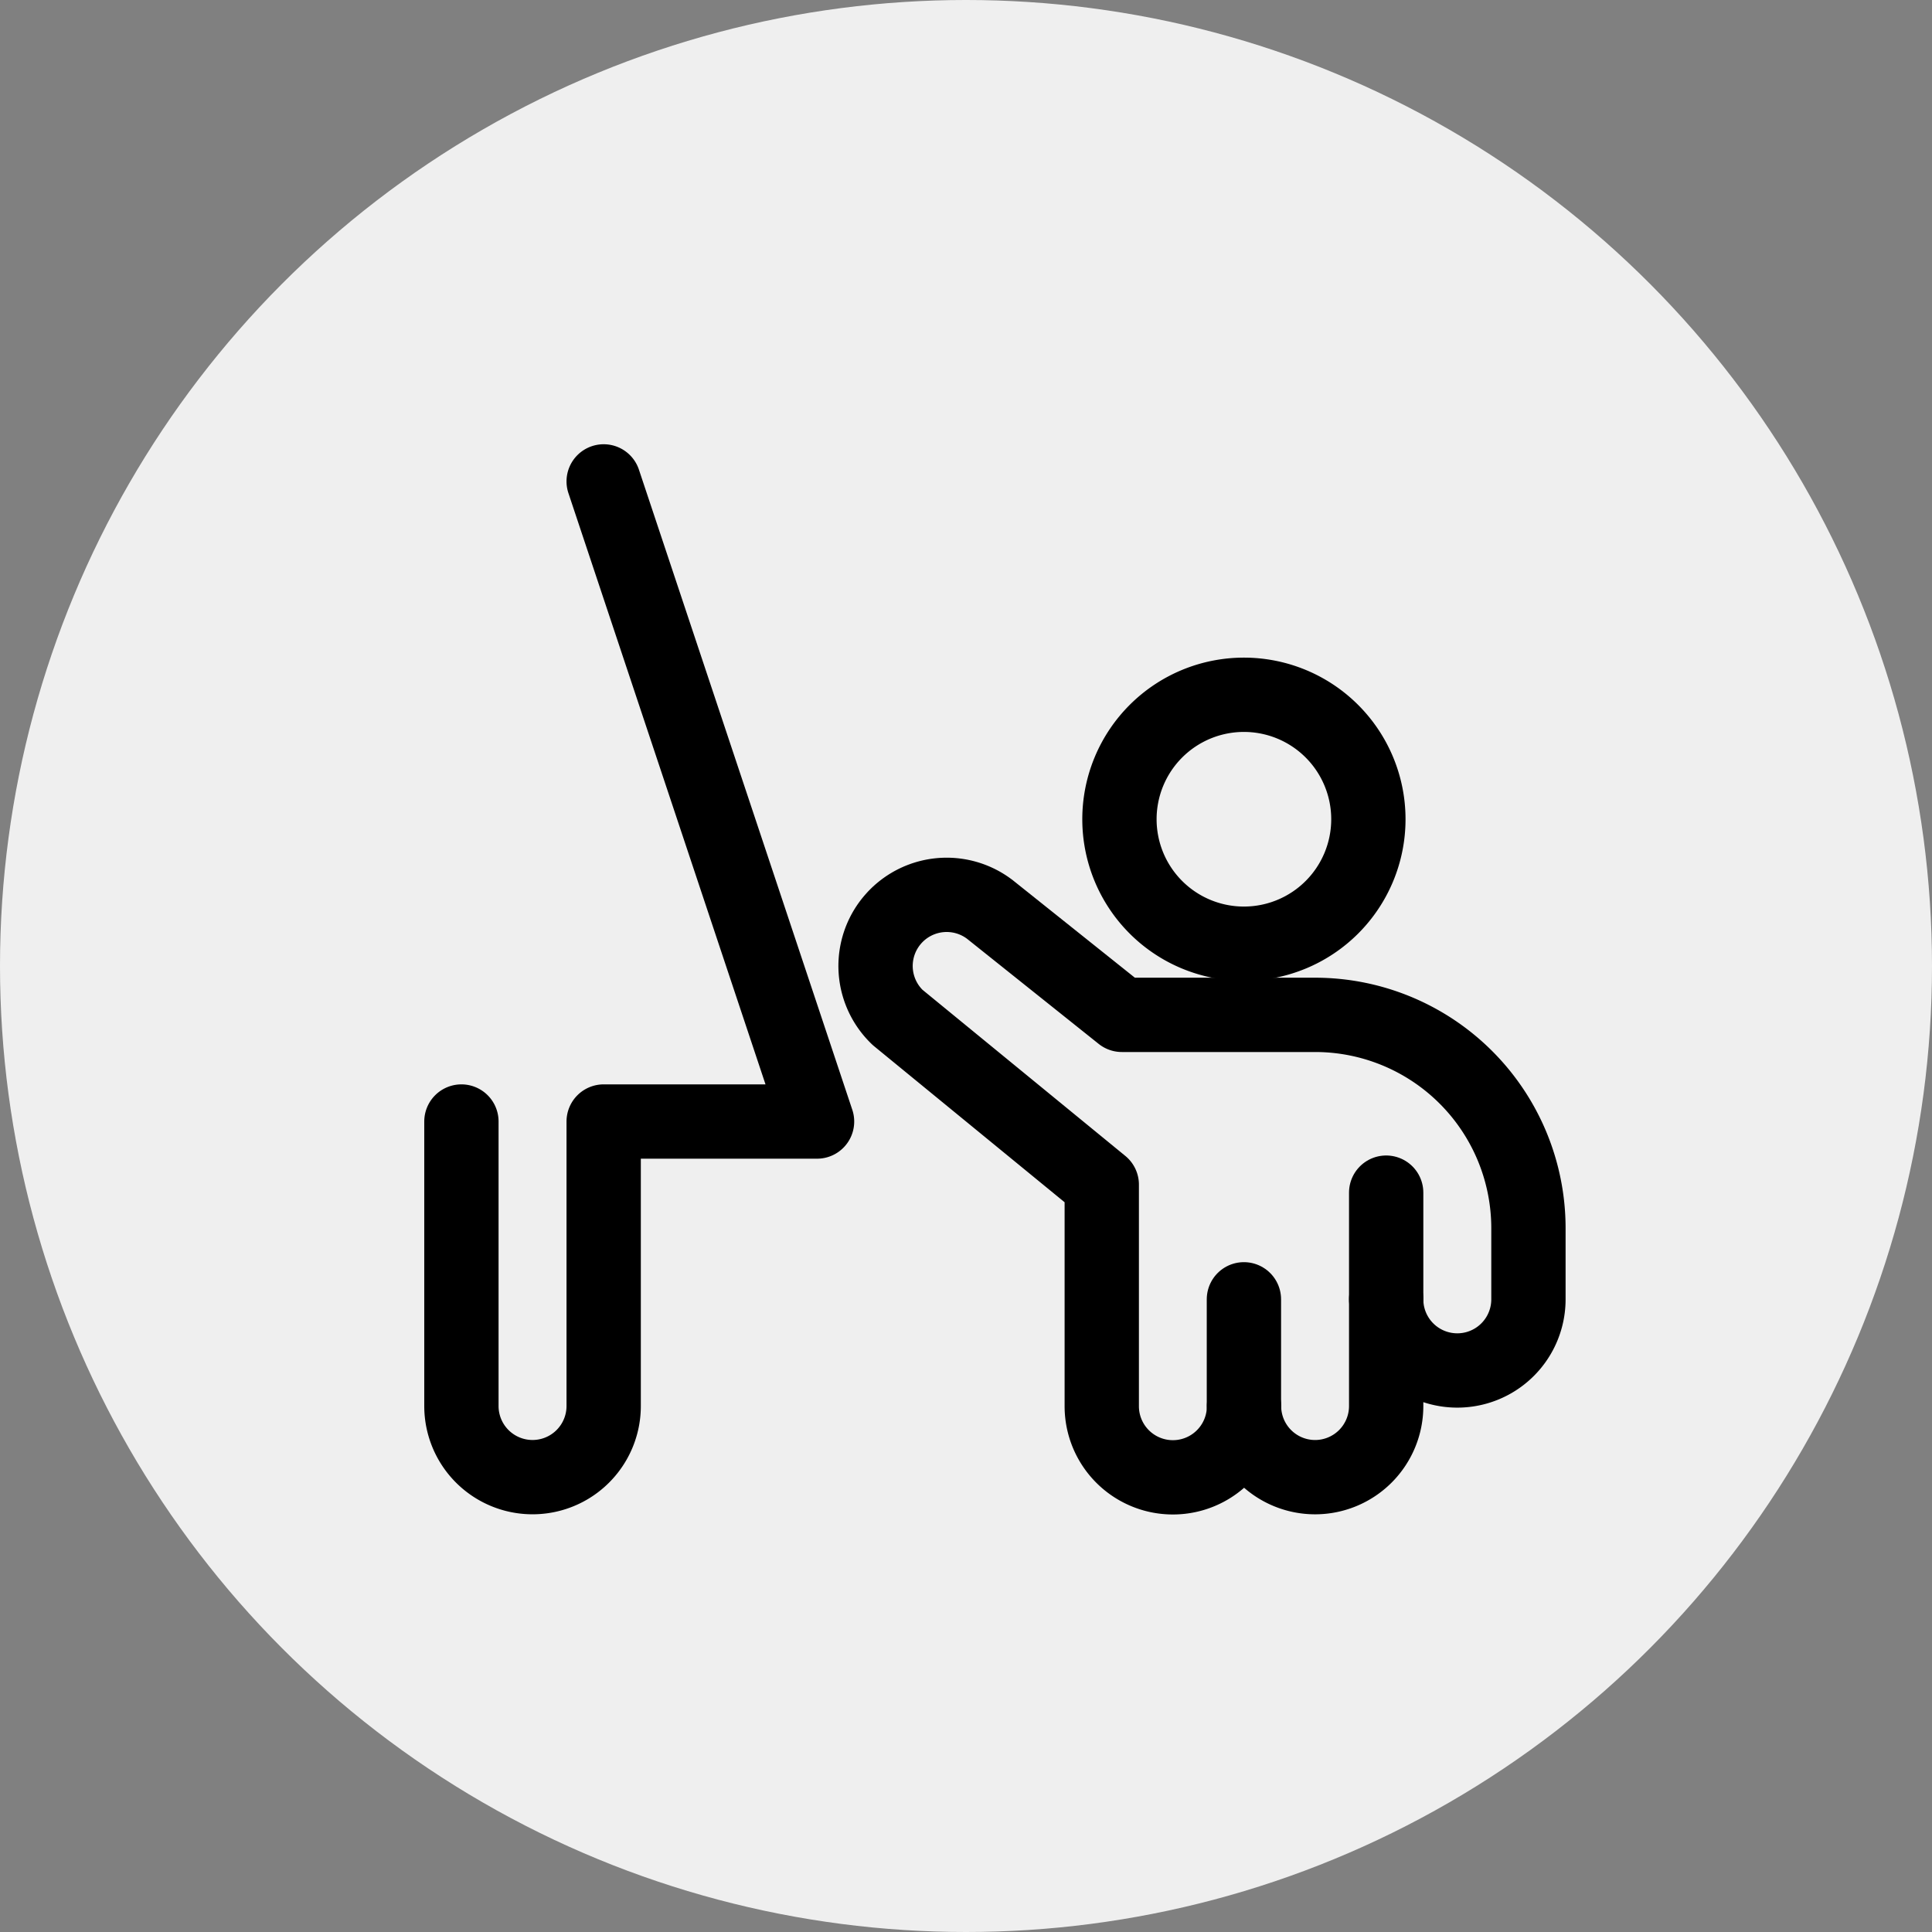
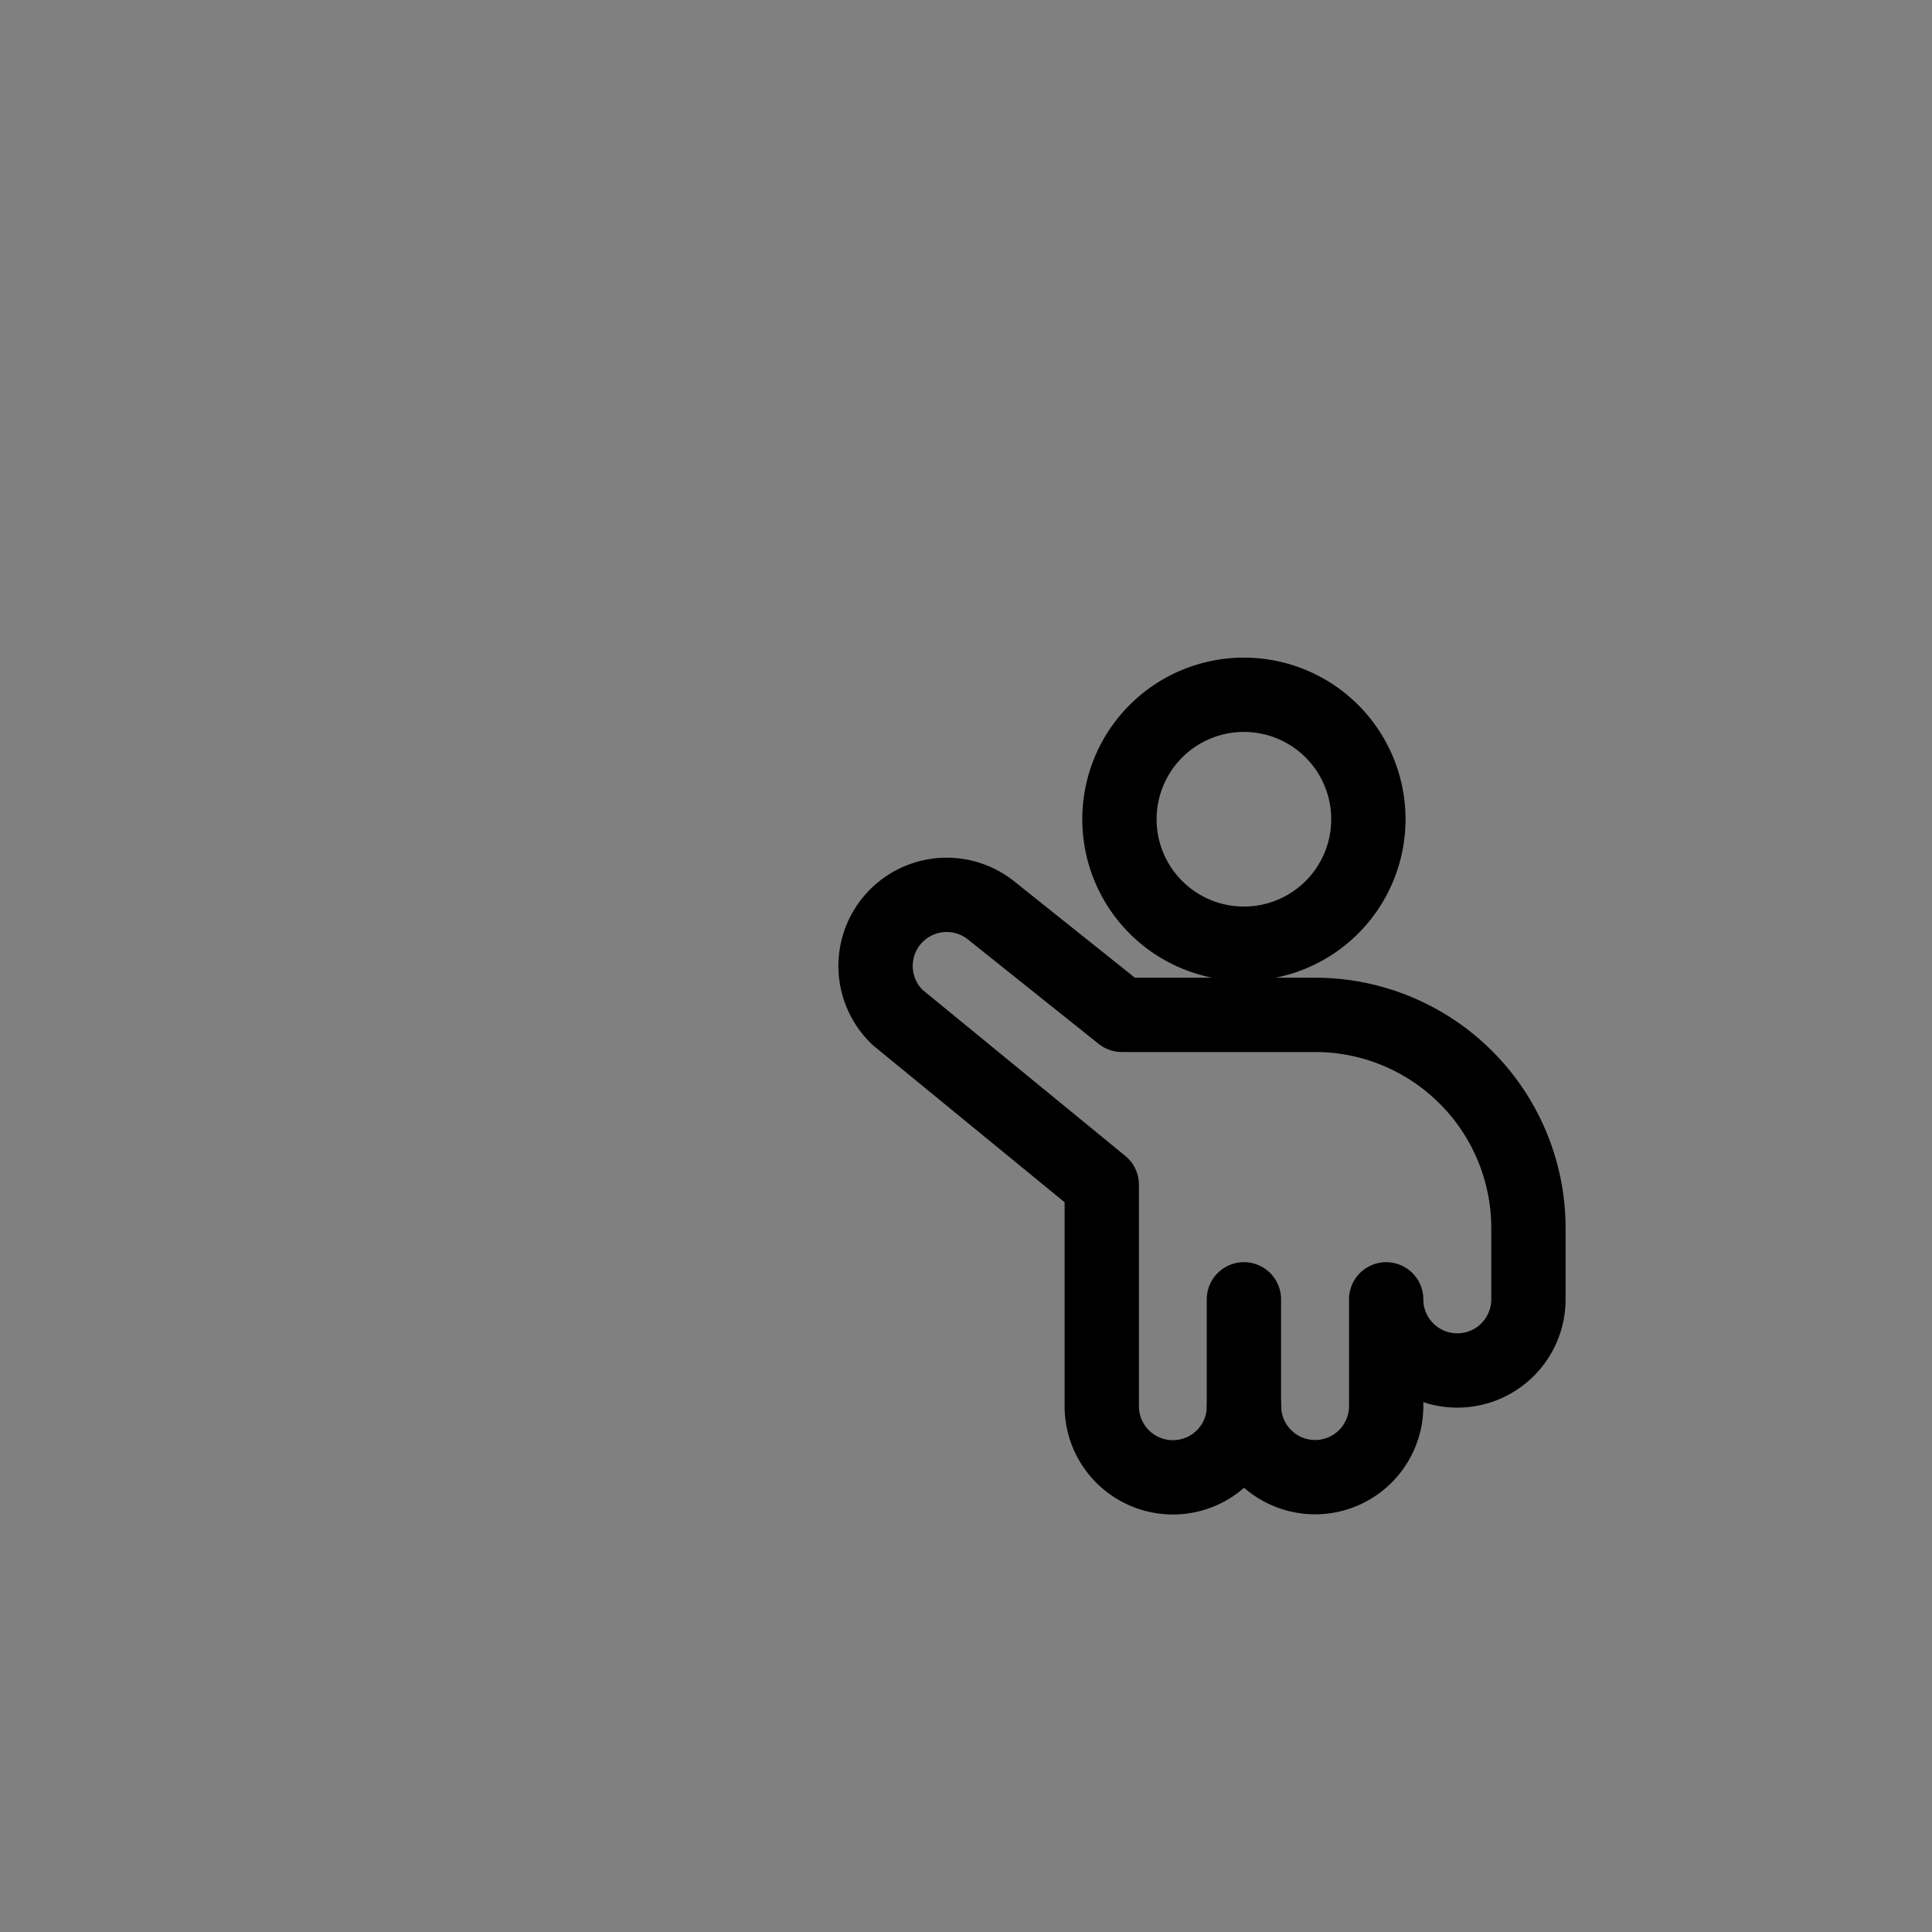
<svg xmlns="http://www.w3.org/2000/svg" width="52" height="52" viewBox="0 0 52 52">
  <rect x="0" y="0" width="52" height="52" fill="#808080" stroke="none" />
  <g id="Group_25" data-name="Group 25" transform="translate(-571 -349)">
-     <circle id="Ellipse_10" data-name="Ellipse 10" cx="26" cy="26" r="26" transform="translate(571 349)" fill="#efefef" />
    <g id="streamline-icon-family-child-hold-hand_140x140" data-name="streamline-icon-family-child-hold-hand@140x140" transform="translate(583.423 361.957)">
      <path id="Path_145" data-name="Path 145" d="M85.312,38.35A3.35,3.35,0,1,0,88.662,35,3.35,3.35,0,0,0,85.312,38.35Z" transform="translate(-67.605 -29.257)" fill="none" stroke="#000" stroke-linecap="round" stroke-linejoin="round" stroke-width="2" />
-       <path id="Path_146" data-name="Path 146" d="M118.125,99.121V96.25" transform="translate(-93.239 -77.107)" fill="none" stroke="#000" stroke-linecap="round" stroke-linejoin="round" stroke-width="2" />
      <path id="Path_147" data-name="Path 147" d="M67.044,75.21A1.914,1.914,0,0,0,68.958,73.3V70.424a1.914,1.914,0,1,0,3.829,0V68.51a5.743,5.743,0,0,0-5.743-5.743h-5.2L58.3,59.937a1.914,1.914,0,0,0-2.491,2.9l5.494,4.5V73.3a1.914,1.914,0,1,0,3.829,0A1.914,1.914,0,0,0,67.044,75.21Z" transform="translate(-44.072 -48.409)" fill="none" stroke="#000" stroke-linecap="round" stroke-linejoin="round" stroke-width="2" />
-       <path id="Path_148" data-name="Path 148" d="M8.2,8.75l5.743,17.229H8.2v7.657a1.914,1.914,0,0,1-3.829,0V25.979" transform="translate(-4.375 -8.75)" fill="none" stroke="#000" stroke-linecap="round" stroke-linejoin="round" stroke-width="2" />
      <path id="Path_149" data-name="Path 149" d="M100.625,112.246v-2.871" transform="translate(-79.568 -87.361)" fill="none" stroke="#000" stroke-linecap="round" stroke-linejoin="round" stroke-width="2" />
    </g>
  </g>
</svg>